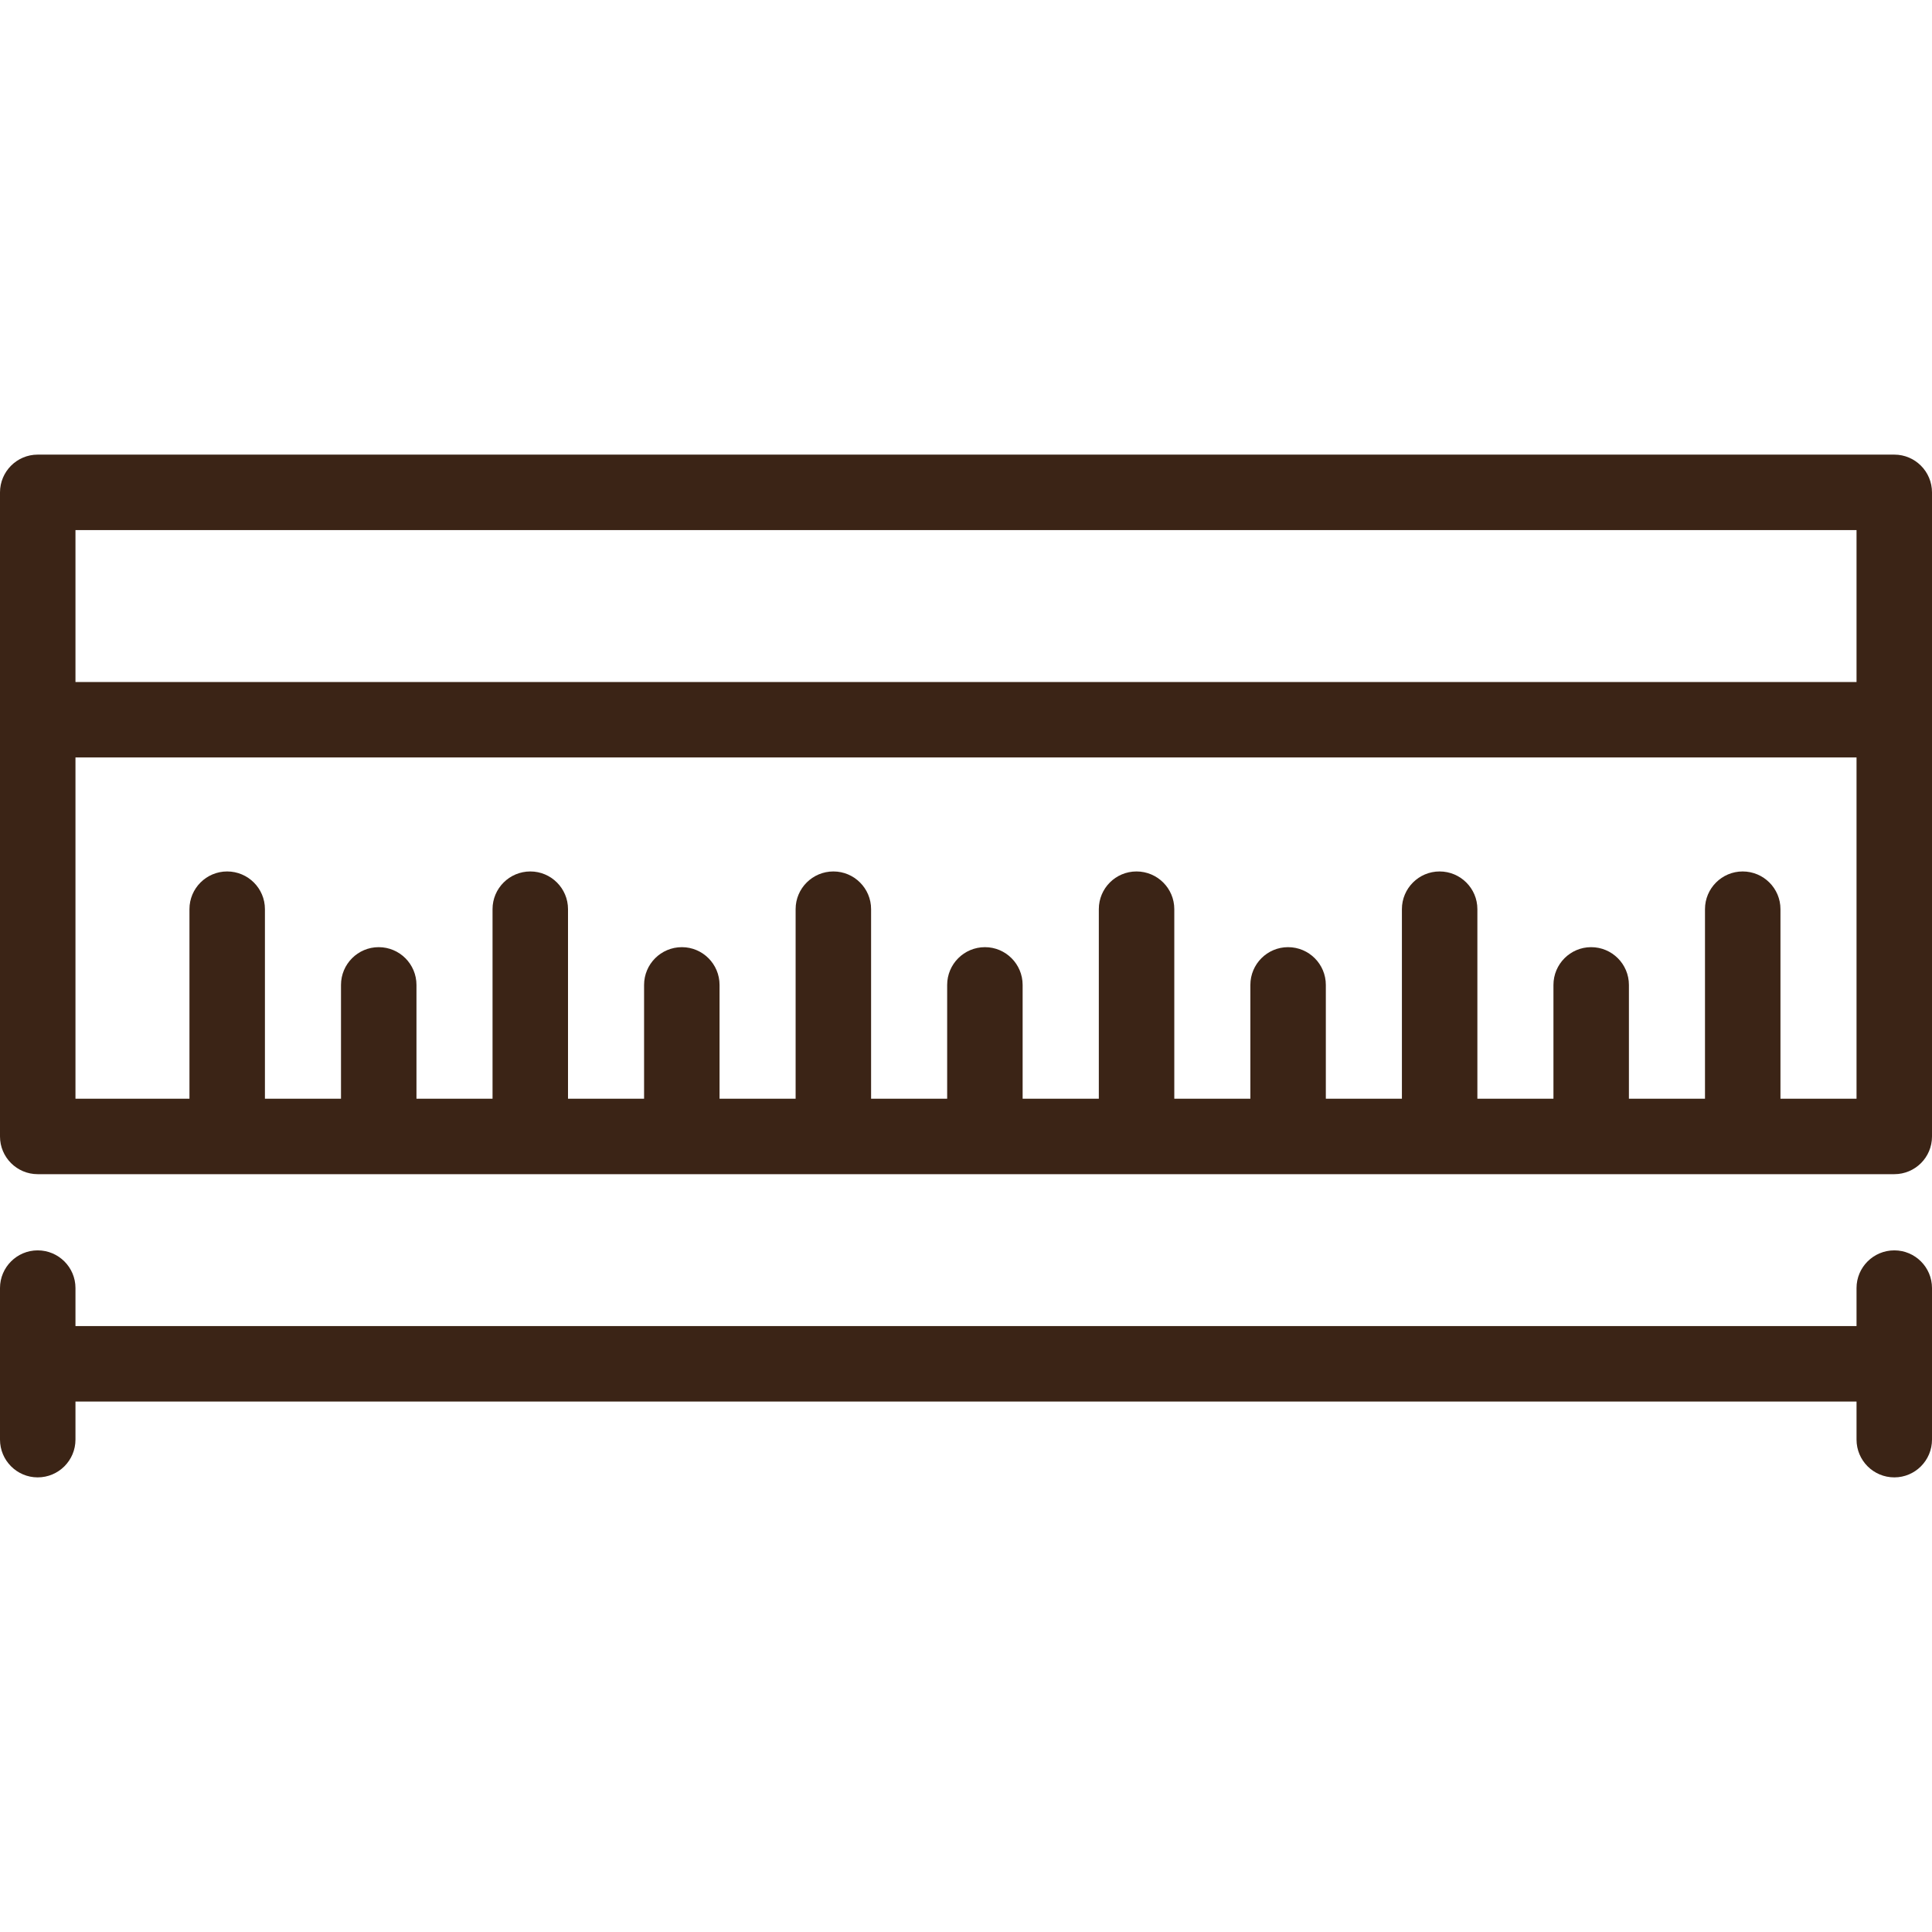
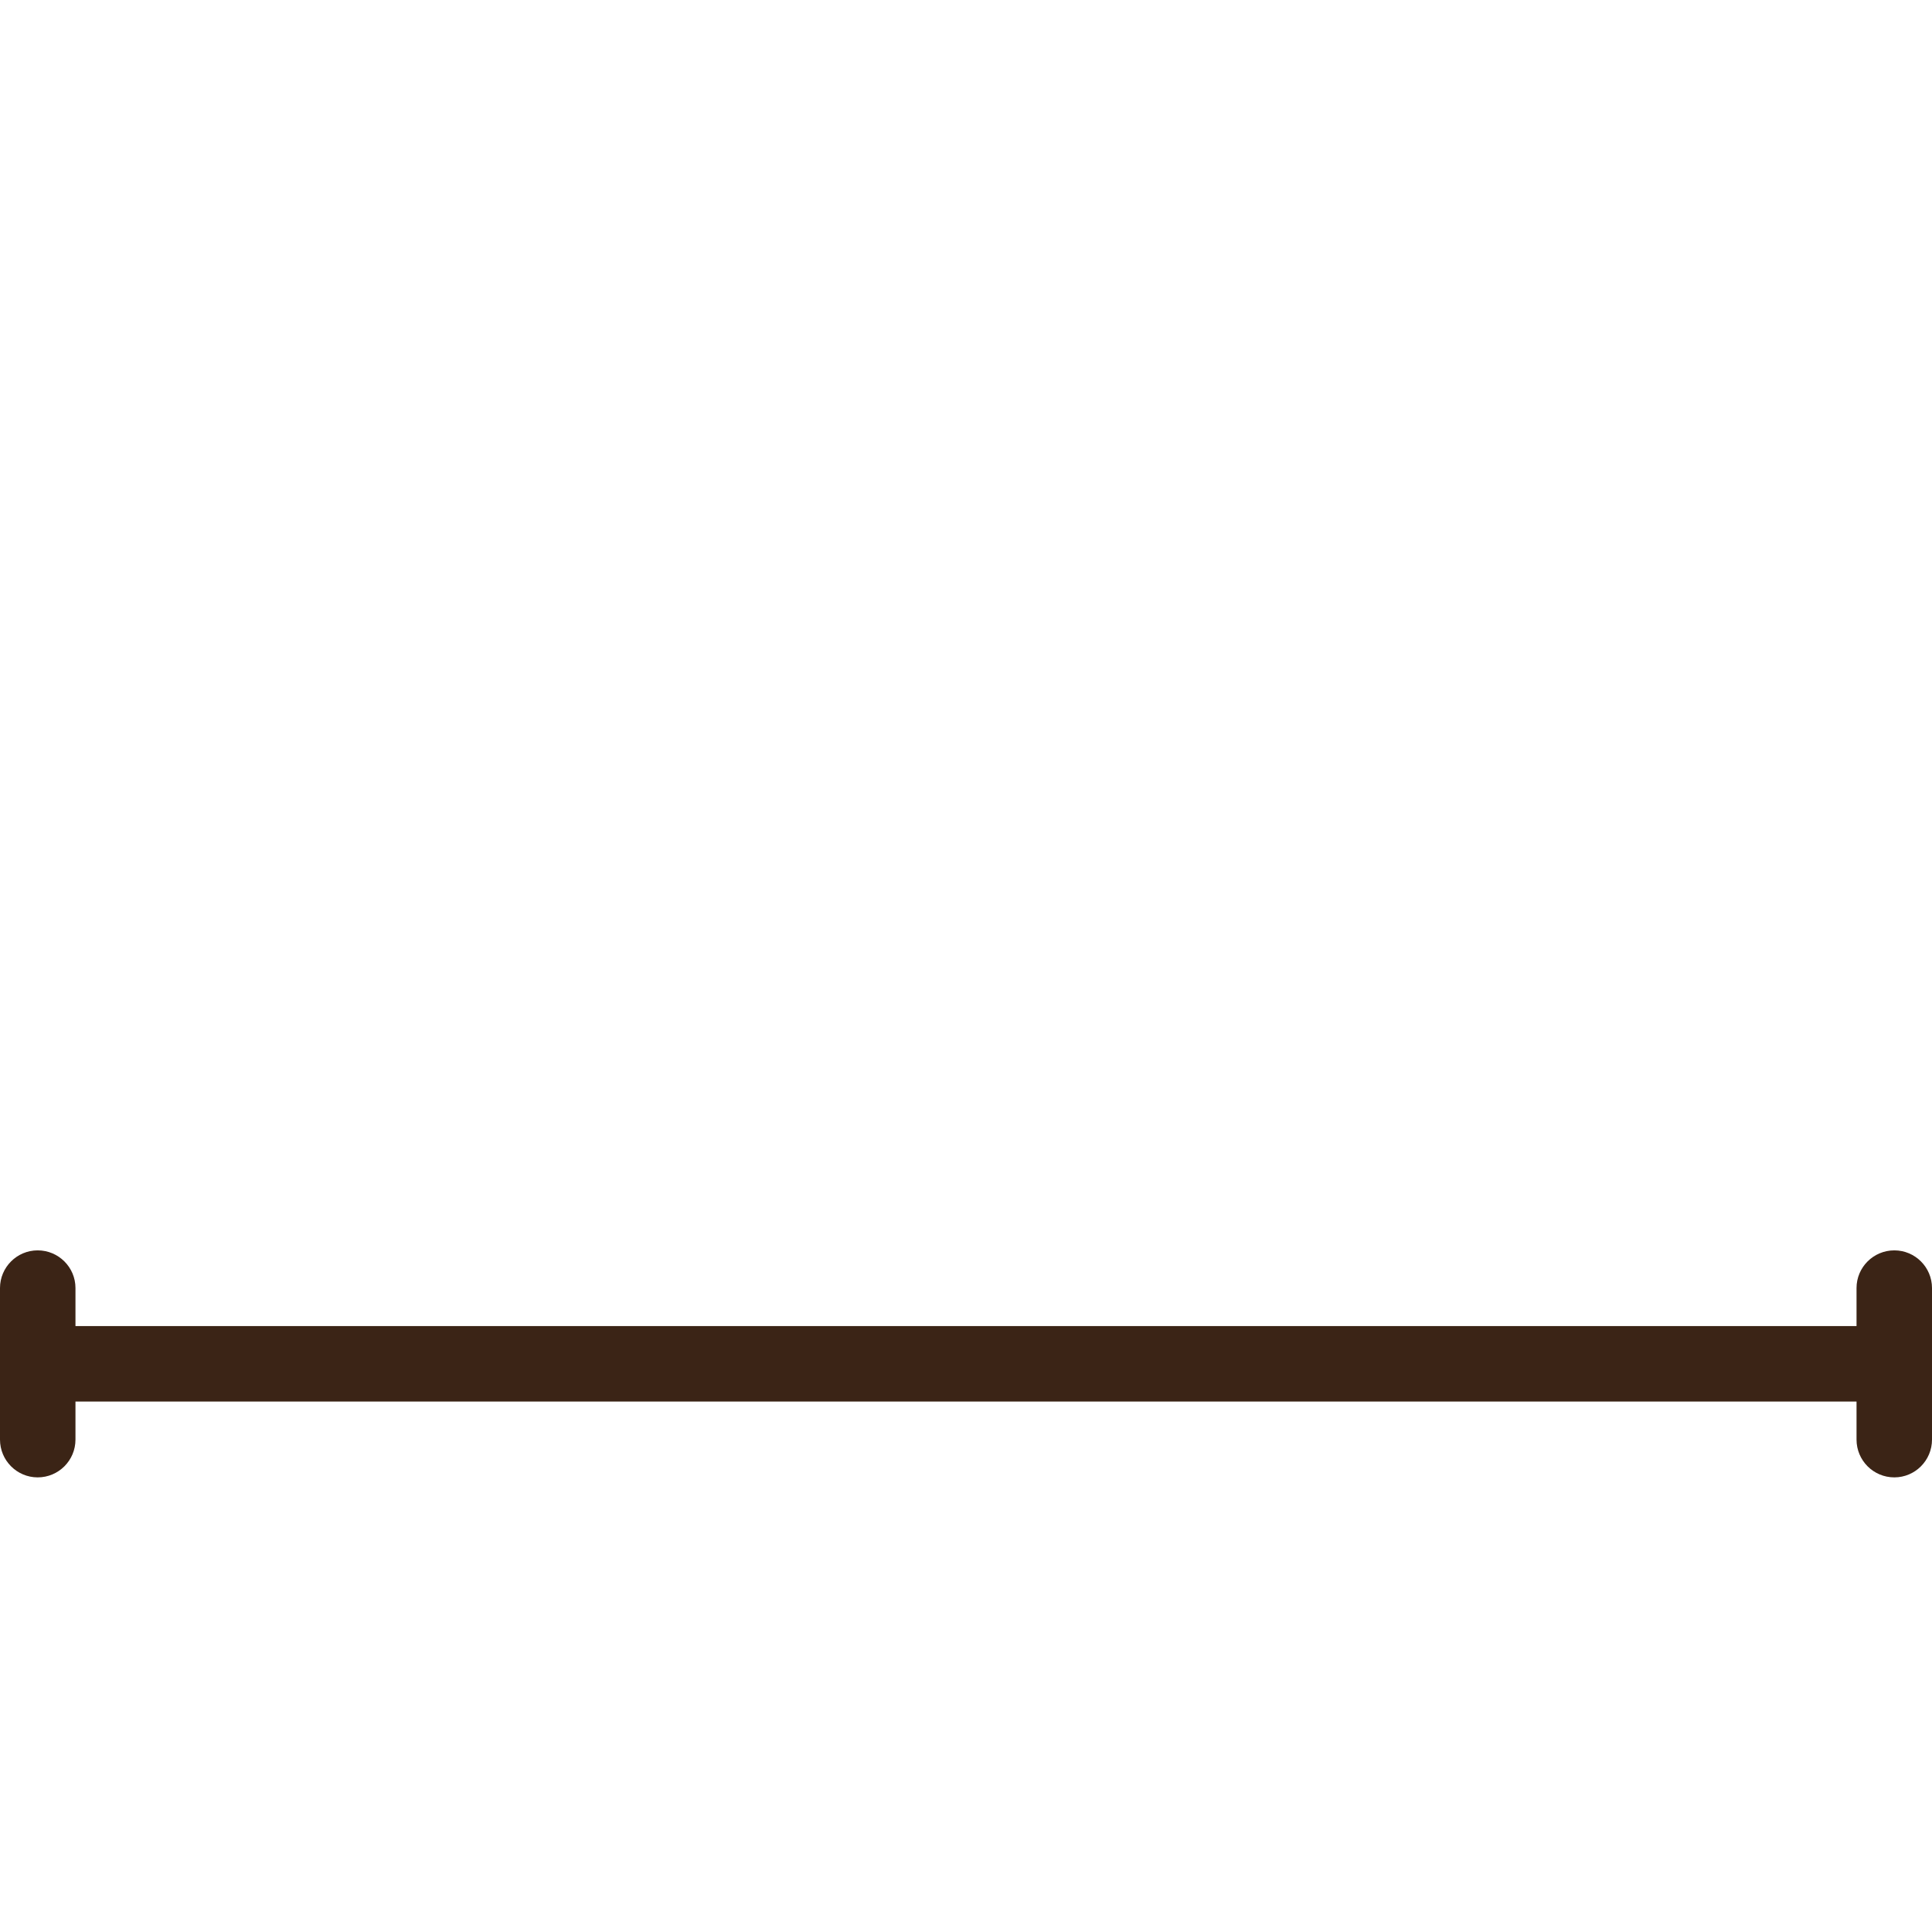
<svg xmlns="http://www.w3.org/2000/svg" width="16" height="16" viewBox="0 0 16 16" fill="none">
  <g clip-path="url(#clip0_177_511)">
-     <path d="M16 9.412C16 8.828 16 4.655 16 4.078C16 3.905 15.86 3.765 15.688 3.765L0.312 3.765C0.14 3.765 -6.11687e-09 3.905 -1.36598e-08 4.078L-2.46823e-07 9.412C-2.54366e-07 9.584 0.14 9.724 0.312 9.724L15.688 9.724C15.86 9.724 16 9.585 16 9.412ZM15.375 4.39L15.375 5.648L0.625 5.648L0.625 4.39L15.375 4.39ZM0.625 6.273L15.375 6.273L15.375 9.099L14.745 9.099L14.745 7.529C14.745 7.357 14.605 7.217 14.432 7.217C14.26 7.217 14.12 7.357 14.12 7.529L14.12 9.099L13.49 9.099L13.49 8.157C13.49 7.984 13.35 7.844 13.177 7.844C13.005 7.844 12.865 7.984 12.865 8.157L12.865 9.099L12.235 9.099L12.235 7.529C12.235 7.357 12.095 7.217 11.922 7.217C11.75 7.217 11.61 7.357 11.61 7.529L11.61 9.099L10.98 9.099L10.98 8.157C10.98 7.984 10.84 7.844 10.667 7.844C10.495 7.844 10.355 7.984 10.355 8.157L10.355 9.099L9.725 9.099L9.725 7.529C9.725 7.357 9.585 7.217 9.412 7.217C9.239 7.217 9.1 7.357 9.1 7.529L9.1 9.099L8.469 9.099L8.469 8.157C8.469 7.984 8.329 7.844 8.157 7.844C7.984 7.844 7.844 7.984 7.844 8.157L7.844 9.099L7.214 9.099L7.214 7.529C7.214 7.357 7.074 7.217 6.902 7.217C6.729 7.217 6.589 7.357 6.589 7.529L6.589 9.099L5.959 9.099L5.959 8.157C5.959 7.984 5.819 7.844 5.647 7.844C5.474 7.844 5.334 7.984 5.334 8.157L5.334 9.099L4.704 9.099L4.704 7.529C4.704 7.357 4.564 7.217 4.392 7.217C4.219 7.217 4.079 7.357 4.079 7.529L4.079 9.099L3.449 9.099L3.449 8.157C3.449 7.984 3.309 7.844 3.136 7.844C2.964 7.844 2.824 7.984 2.824 8.157L2.824 9.099L2.194 9.099L2.194 7.529C2.194 7.357 2.054 7.217 1.881 7.217C1.709 7.217 1.569 7.357 1.569 7.529L1.569 9.099L0.625 9.099L0.625 6.273Z" fill="#3B2416" />
    <path d="M0.625 11.922L0.625 11.607L15.375 11.607L15.375 11.922C15.375 12.095 15.515 12.235 15.688 12.235C15.86 12.235 16 12.095 16 11.922L16 10.667C16 10.495 15.86 10.355 15.688 10.355C15.515 10.355 15.375 10.495 15.375 10.667L15.375 10.982L0.625 10.982L0.625 10.667C0.625 10.495 0.485 10.355 0.312 10.355C0.14 10.355 -6.11686e-09 10.495 -1.36598e-08 10.667L-6.85204e-08 11.922C-7.60633e-08 12.095 0.14 12.235 0.312 12.235C0.485 12.235 0.625 12.095 0.625 11.922Z" fill="#3B2416" />
  </g>
  <defs>
    <clipPath id="clip0_177_511">
      <rect width="16" height="16" fill="white" transform="translate(16) rotate(90)" />
    </clipPath>
  </defs>
</svg>